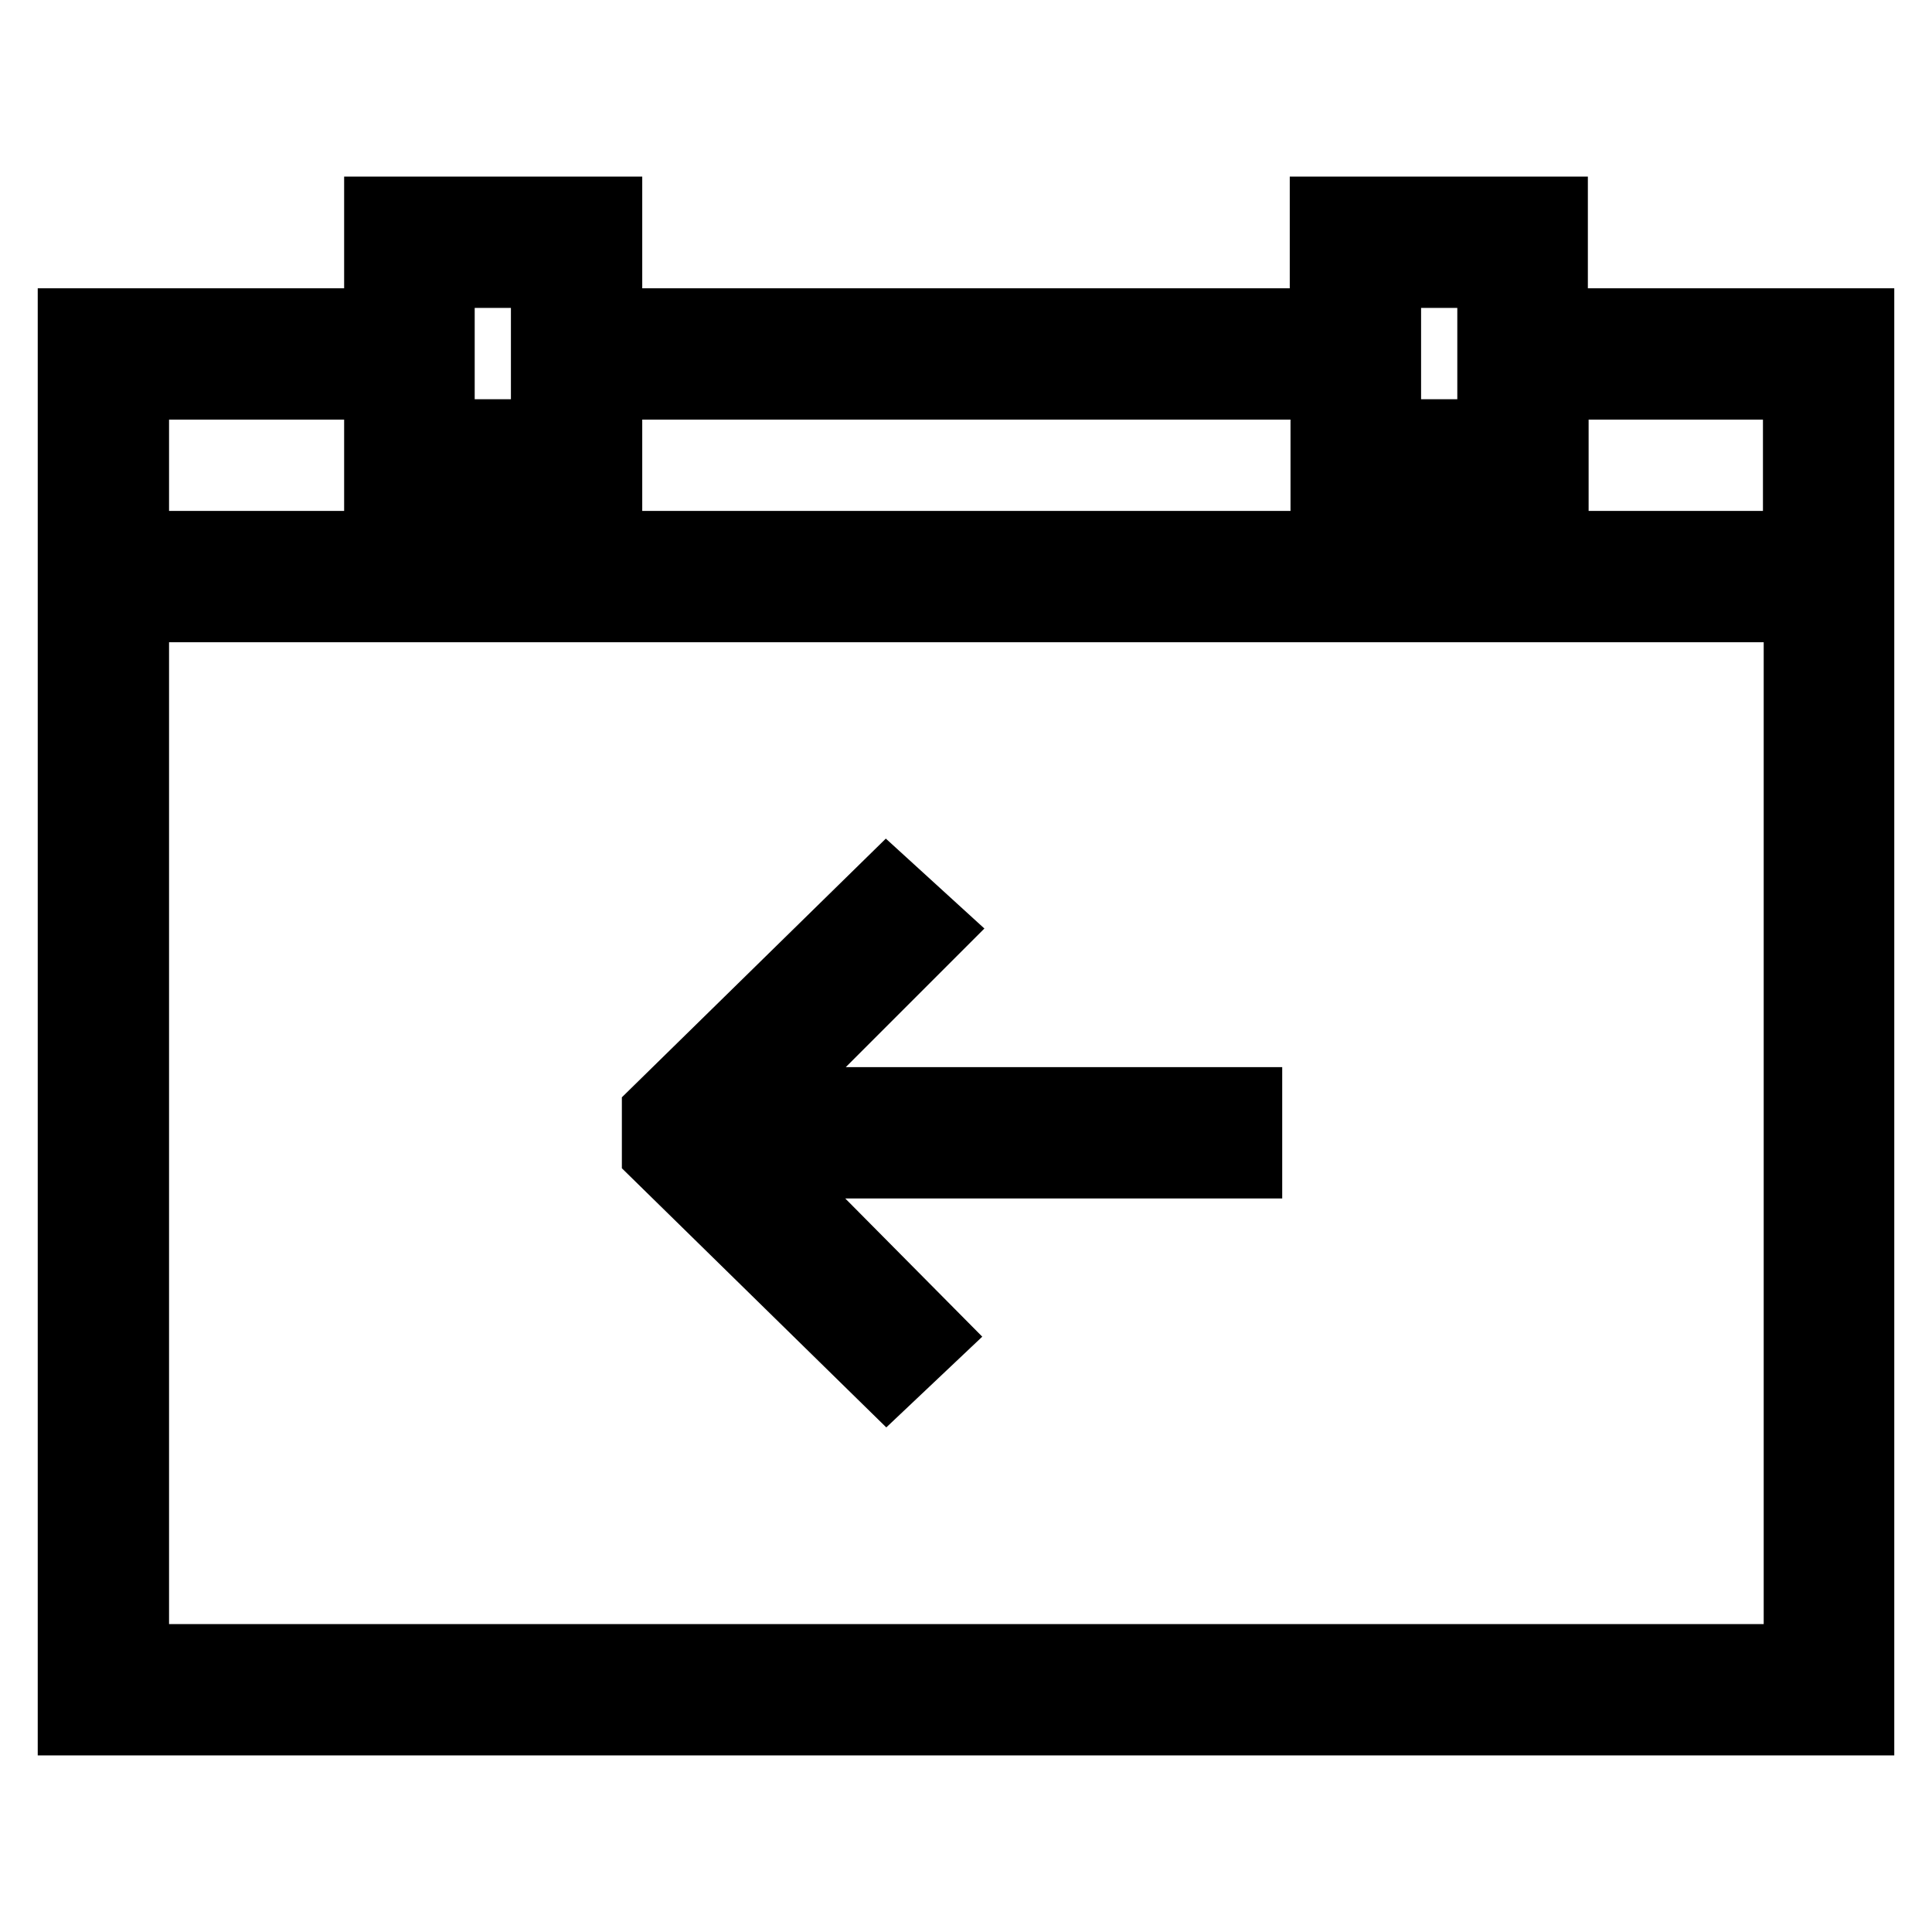
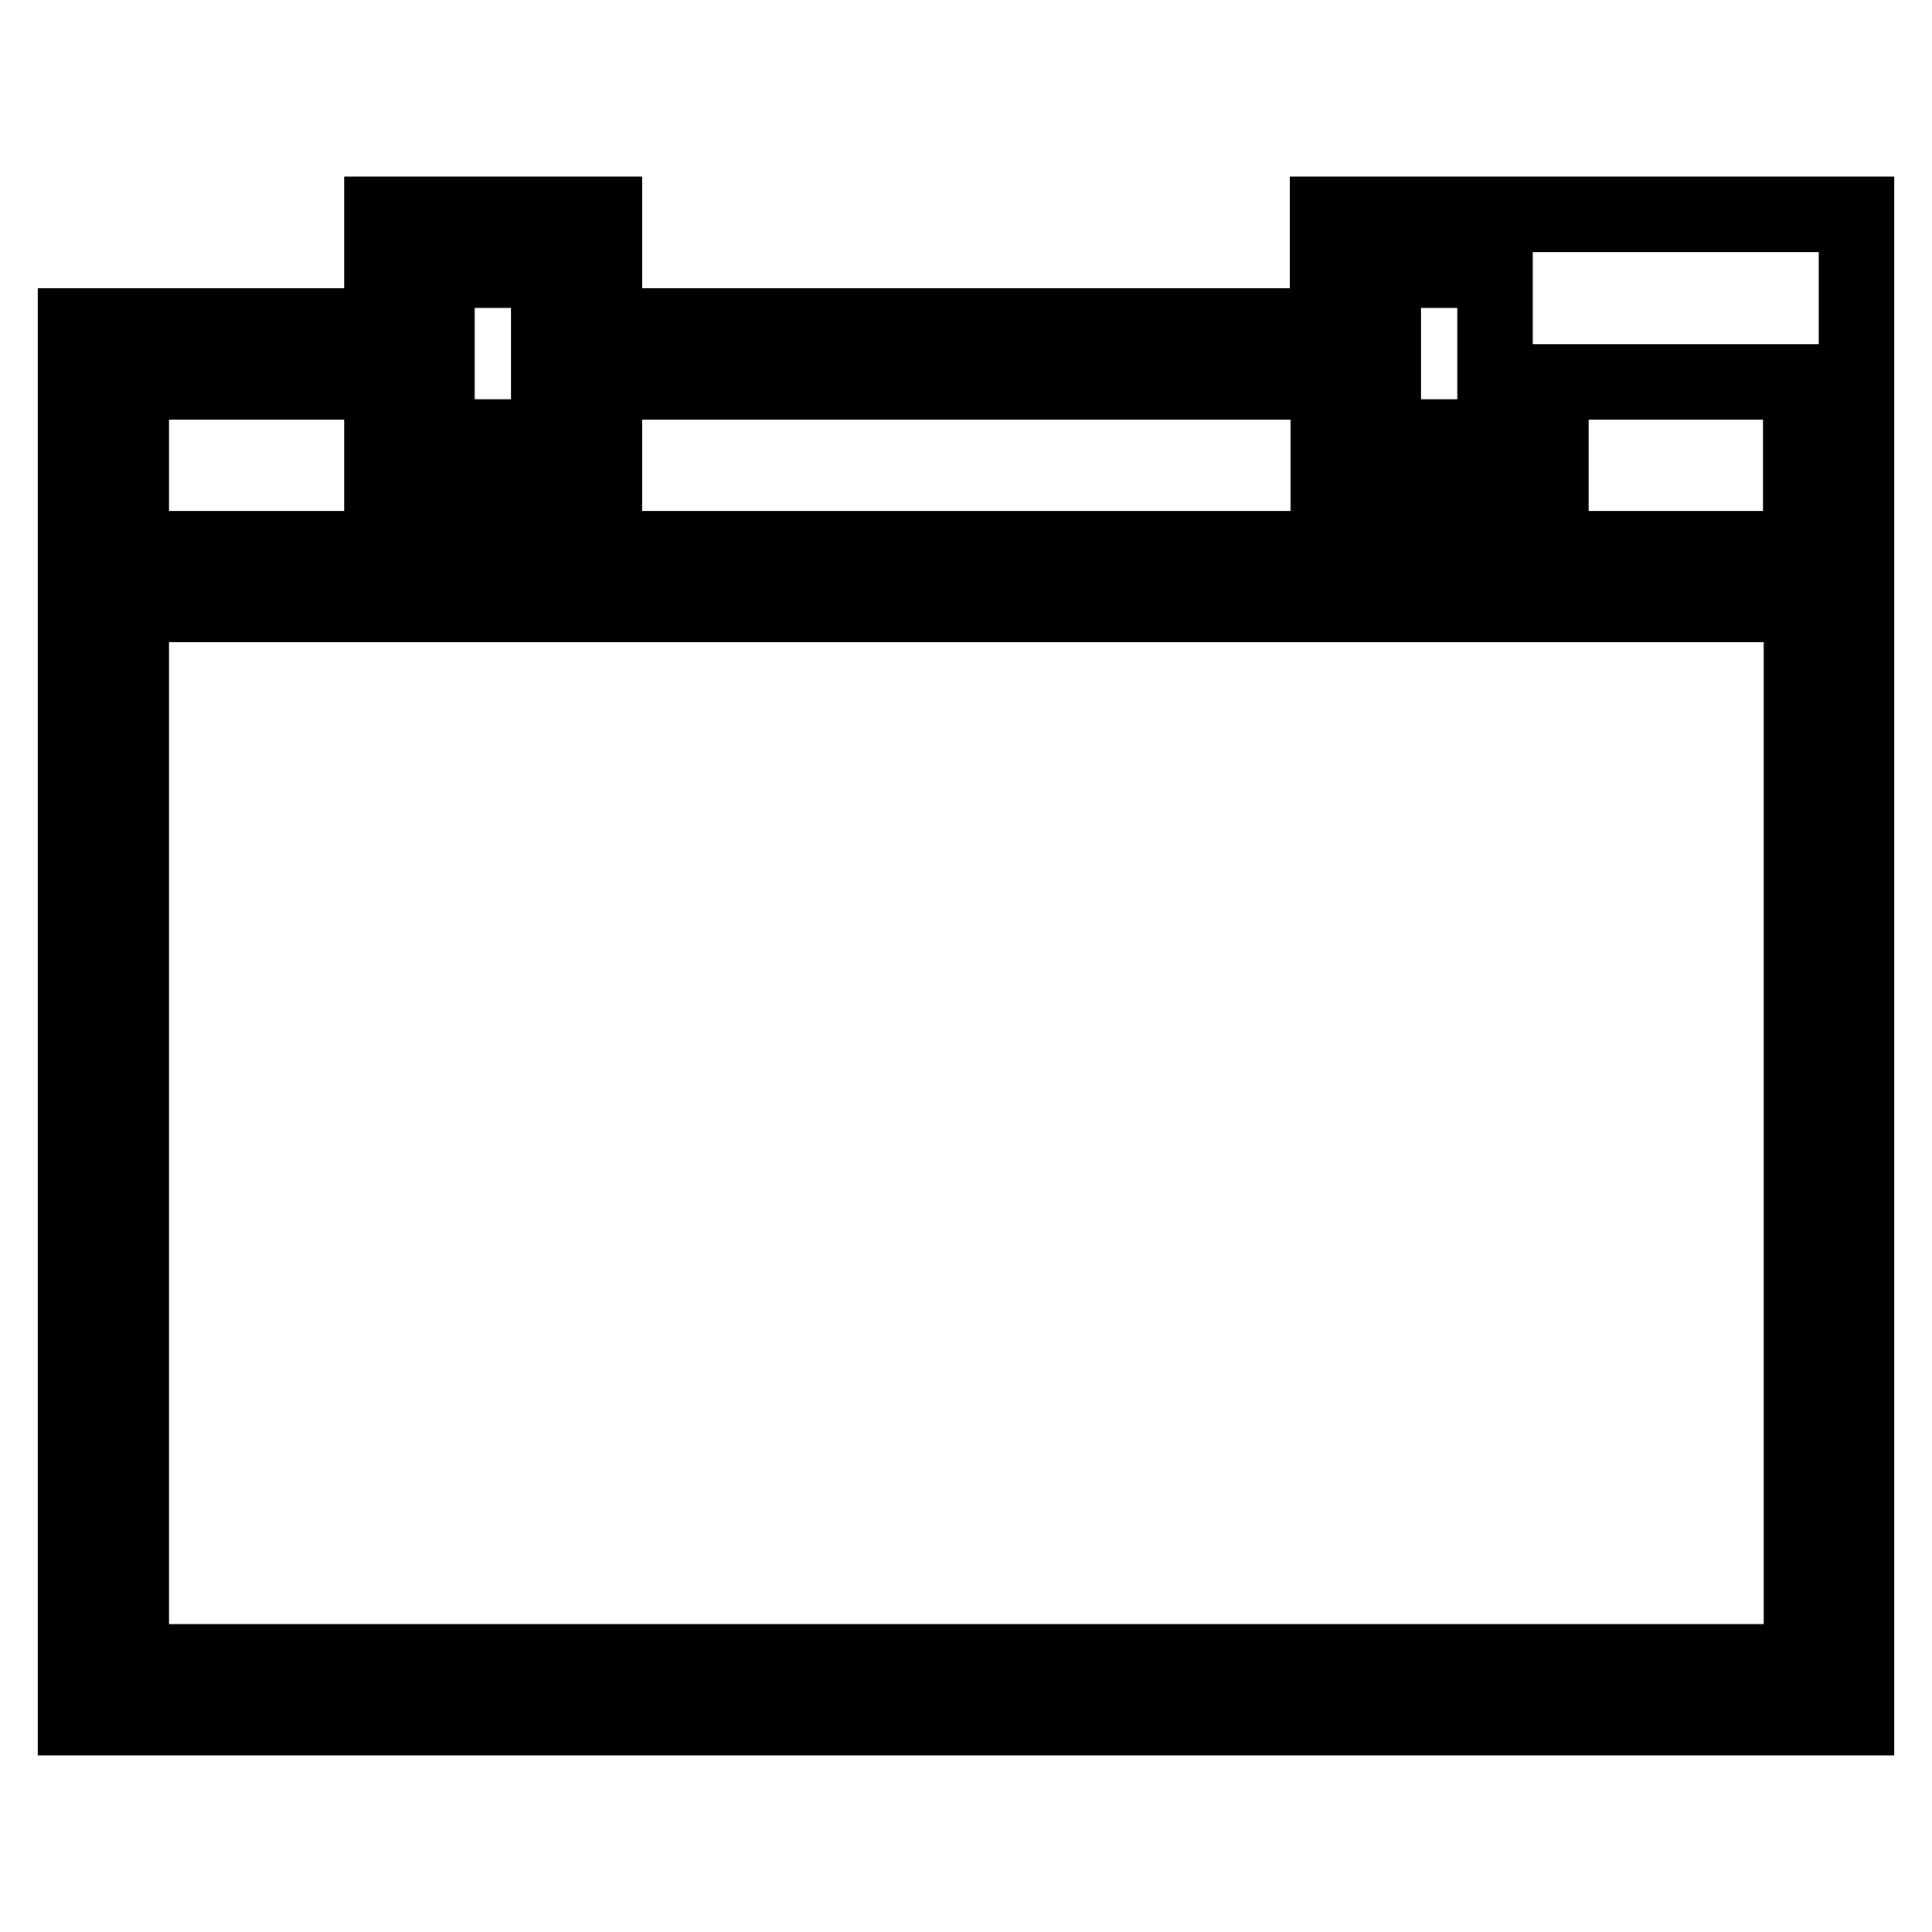
<svg xmlns="http://www.w3.org/2000/svg" version="1.1" x="0px" y="0px" viewBox="0 0 256 256" enable-background="new 0 0 256 256" xml:space="preserve">
  <g>
    <g>
-       <path stroke-width="10" fill-opacity="0" stroke="#000000" d="M205.4,28.4h-29.5v14.8H80.1V28.4H50.6v14.8H10v184.4h236V43.2h-40.6V28.4z M183.3,35.8h14.8v22.1h-14.8  V35.8z M57.9,35.8h14.8v22.1H57.9V35.8z M17.4,220.2V80.1h221.3v140.1H17.4z M238.6,50.6v22.1H17.4V50.6h33.2v14.8h29.5V50.6h95.9  v14.8h29.5V50.6H238.6z" />
-       <path stroke-width="10" fill-opacity="0" stroke="#000000" d="M123.2 123.2L117.5 118 87.4 147.5 87.4 152.7 117.5 182.2 123 177 100 153.8 164.9 153.8 164.9 146.4 100 146.4 z" />
+       <path stroke-width="10" fill-opacity="0" stroke="#000000" d="M205.4,28.4h-29.5v14.8H80.1V28.4H50.6v14.8H10v184.4h236V43.2V28.4z M183.3,35.8h14.8v22.1h-14.8  V35.8z M57.9,35.8h14.8v22.1H57.9V35.8z M17.4,220.2V80.1h221.3v140.1H17.4z M238.6,50.6v22.1H17.4V50.6h33.2v14.8h29.5V50.6h95.9  v14.8h29.5V50.6H238.6z" />
    </g>
  </g>
</svg>